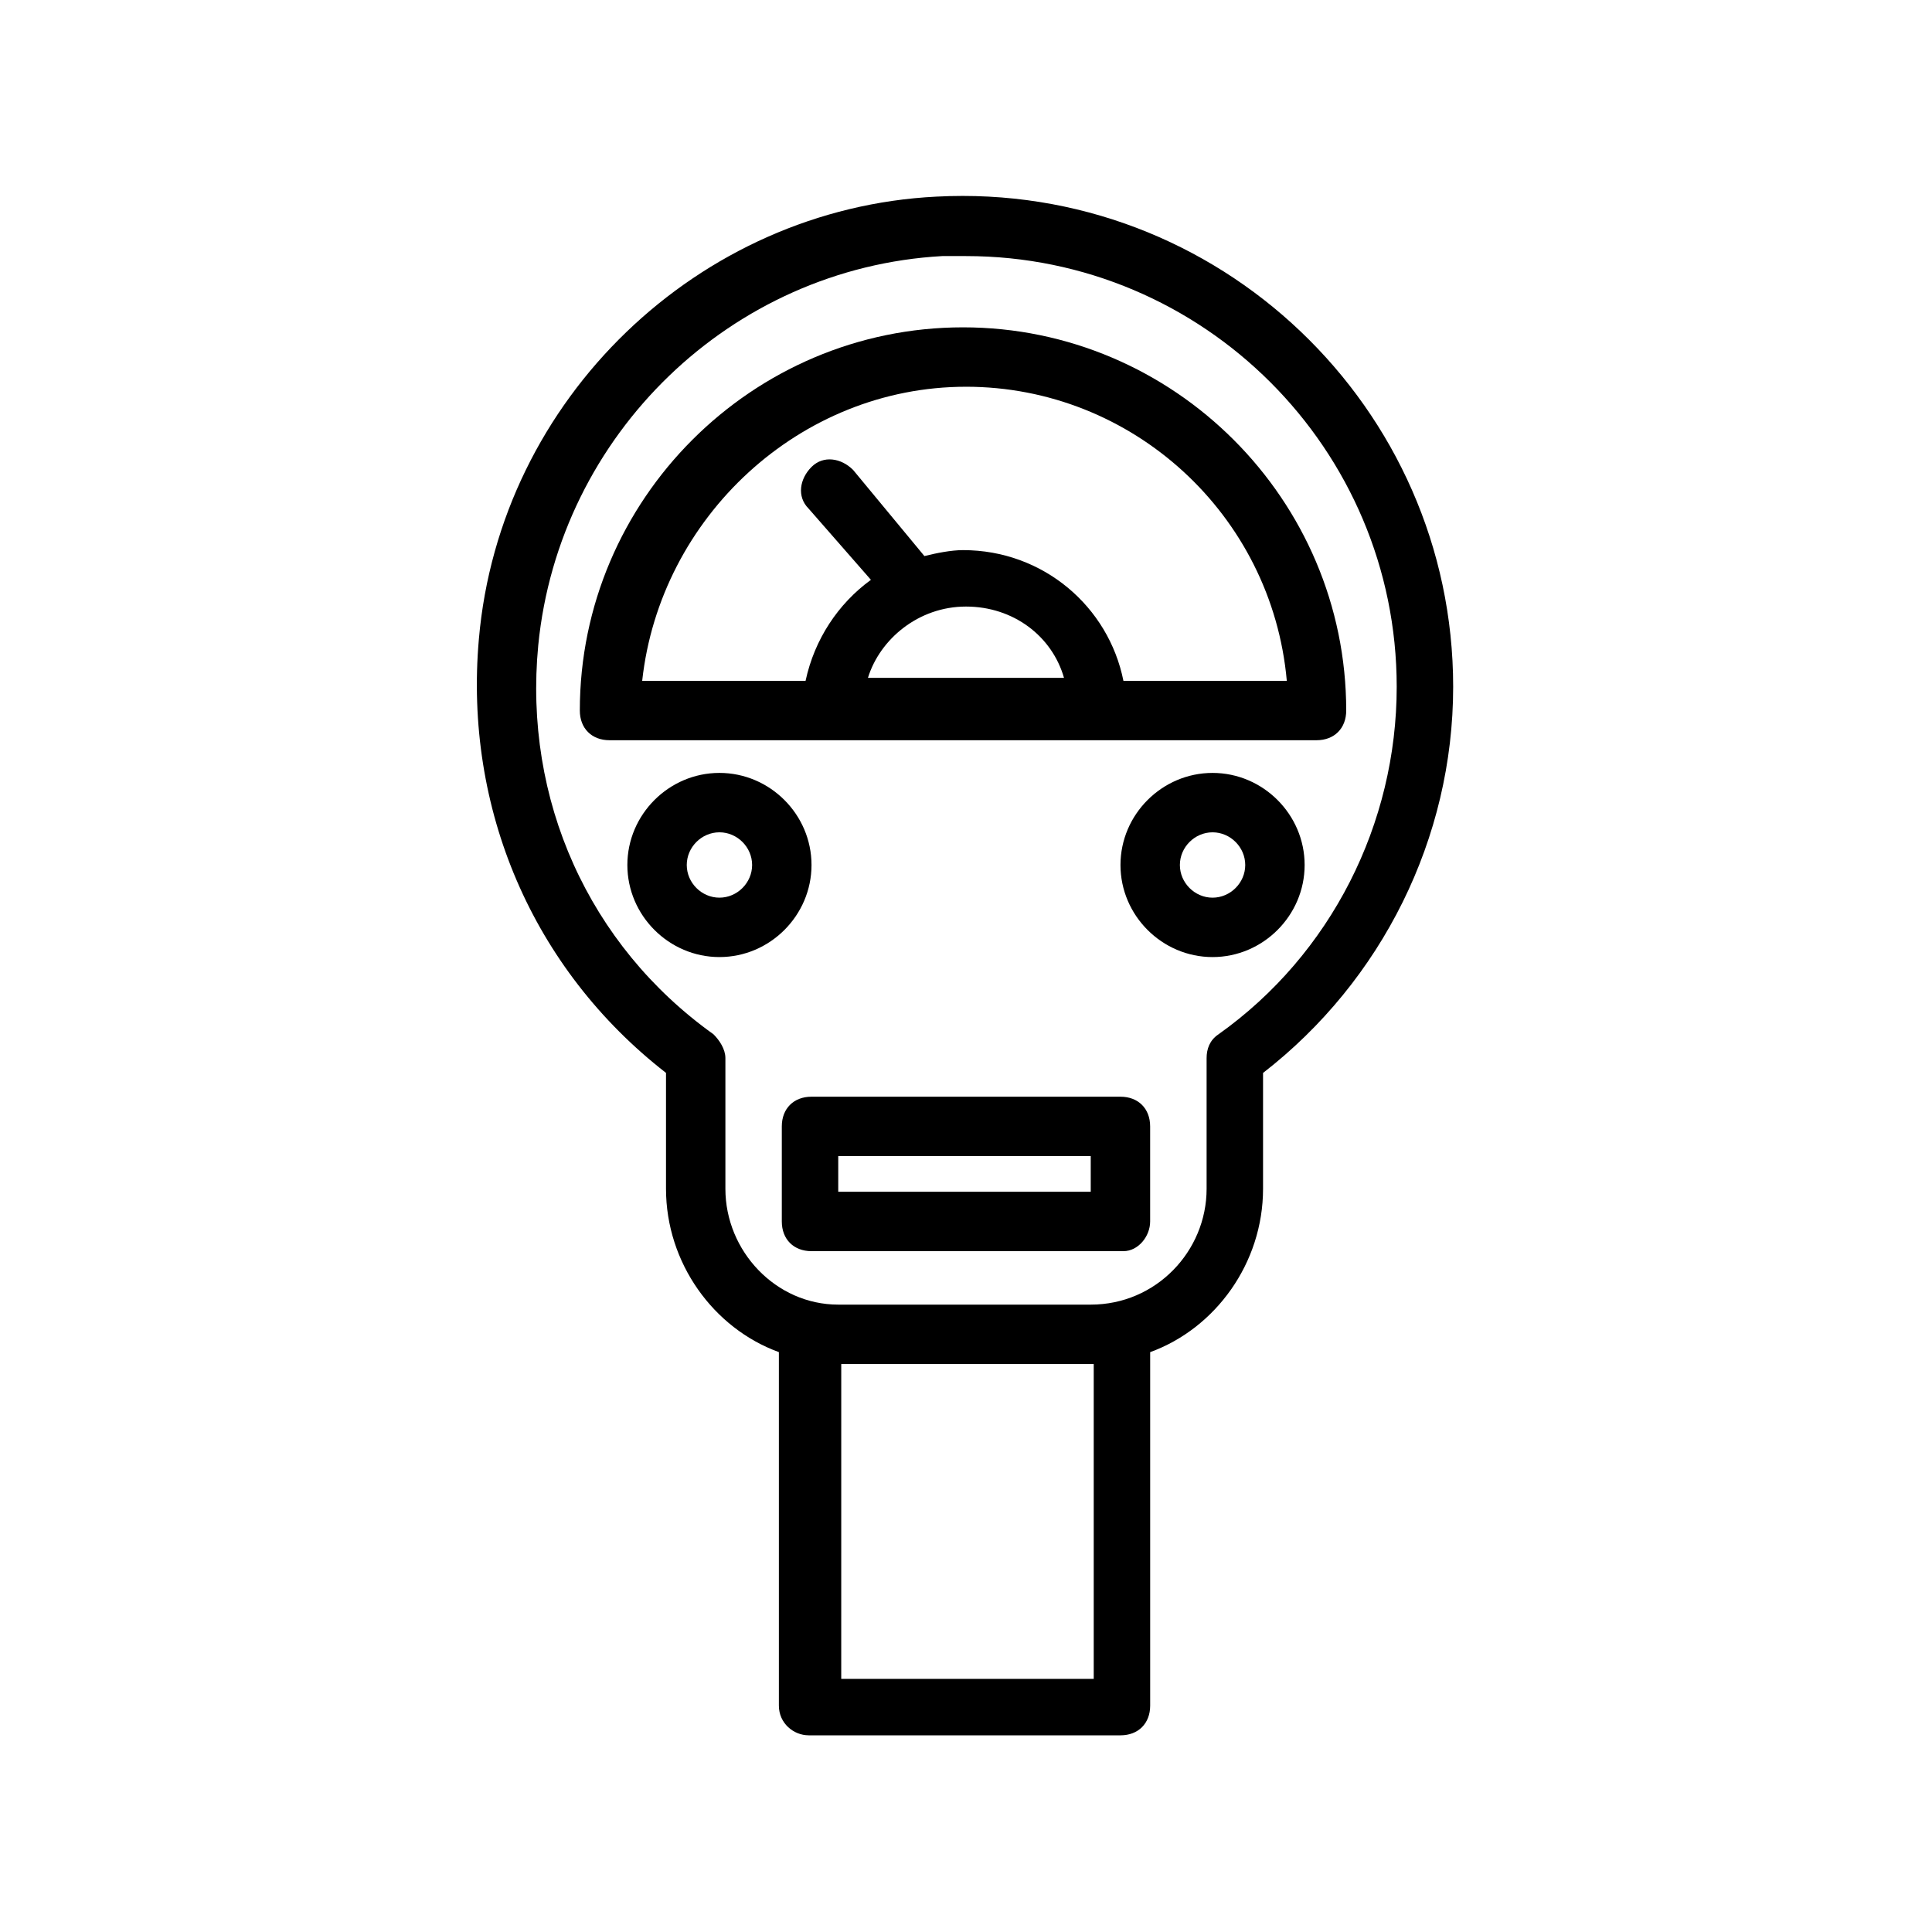
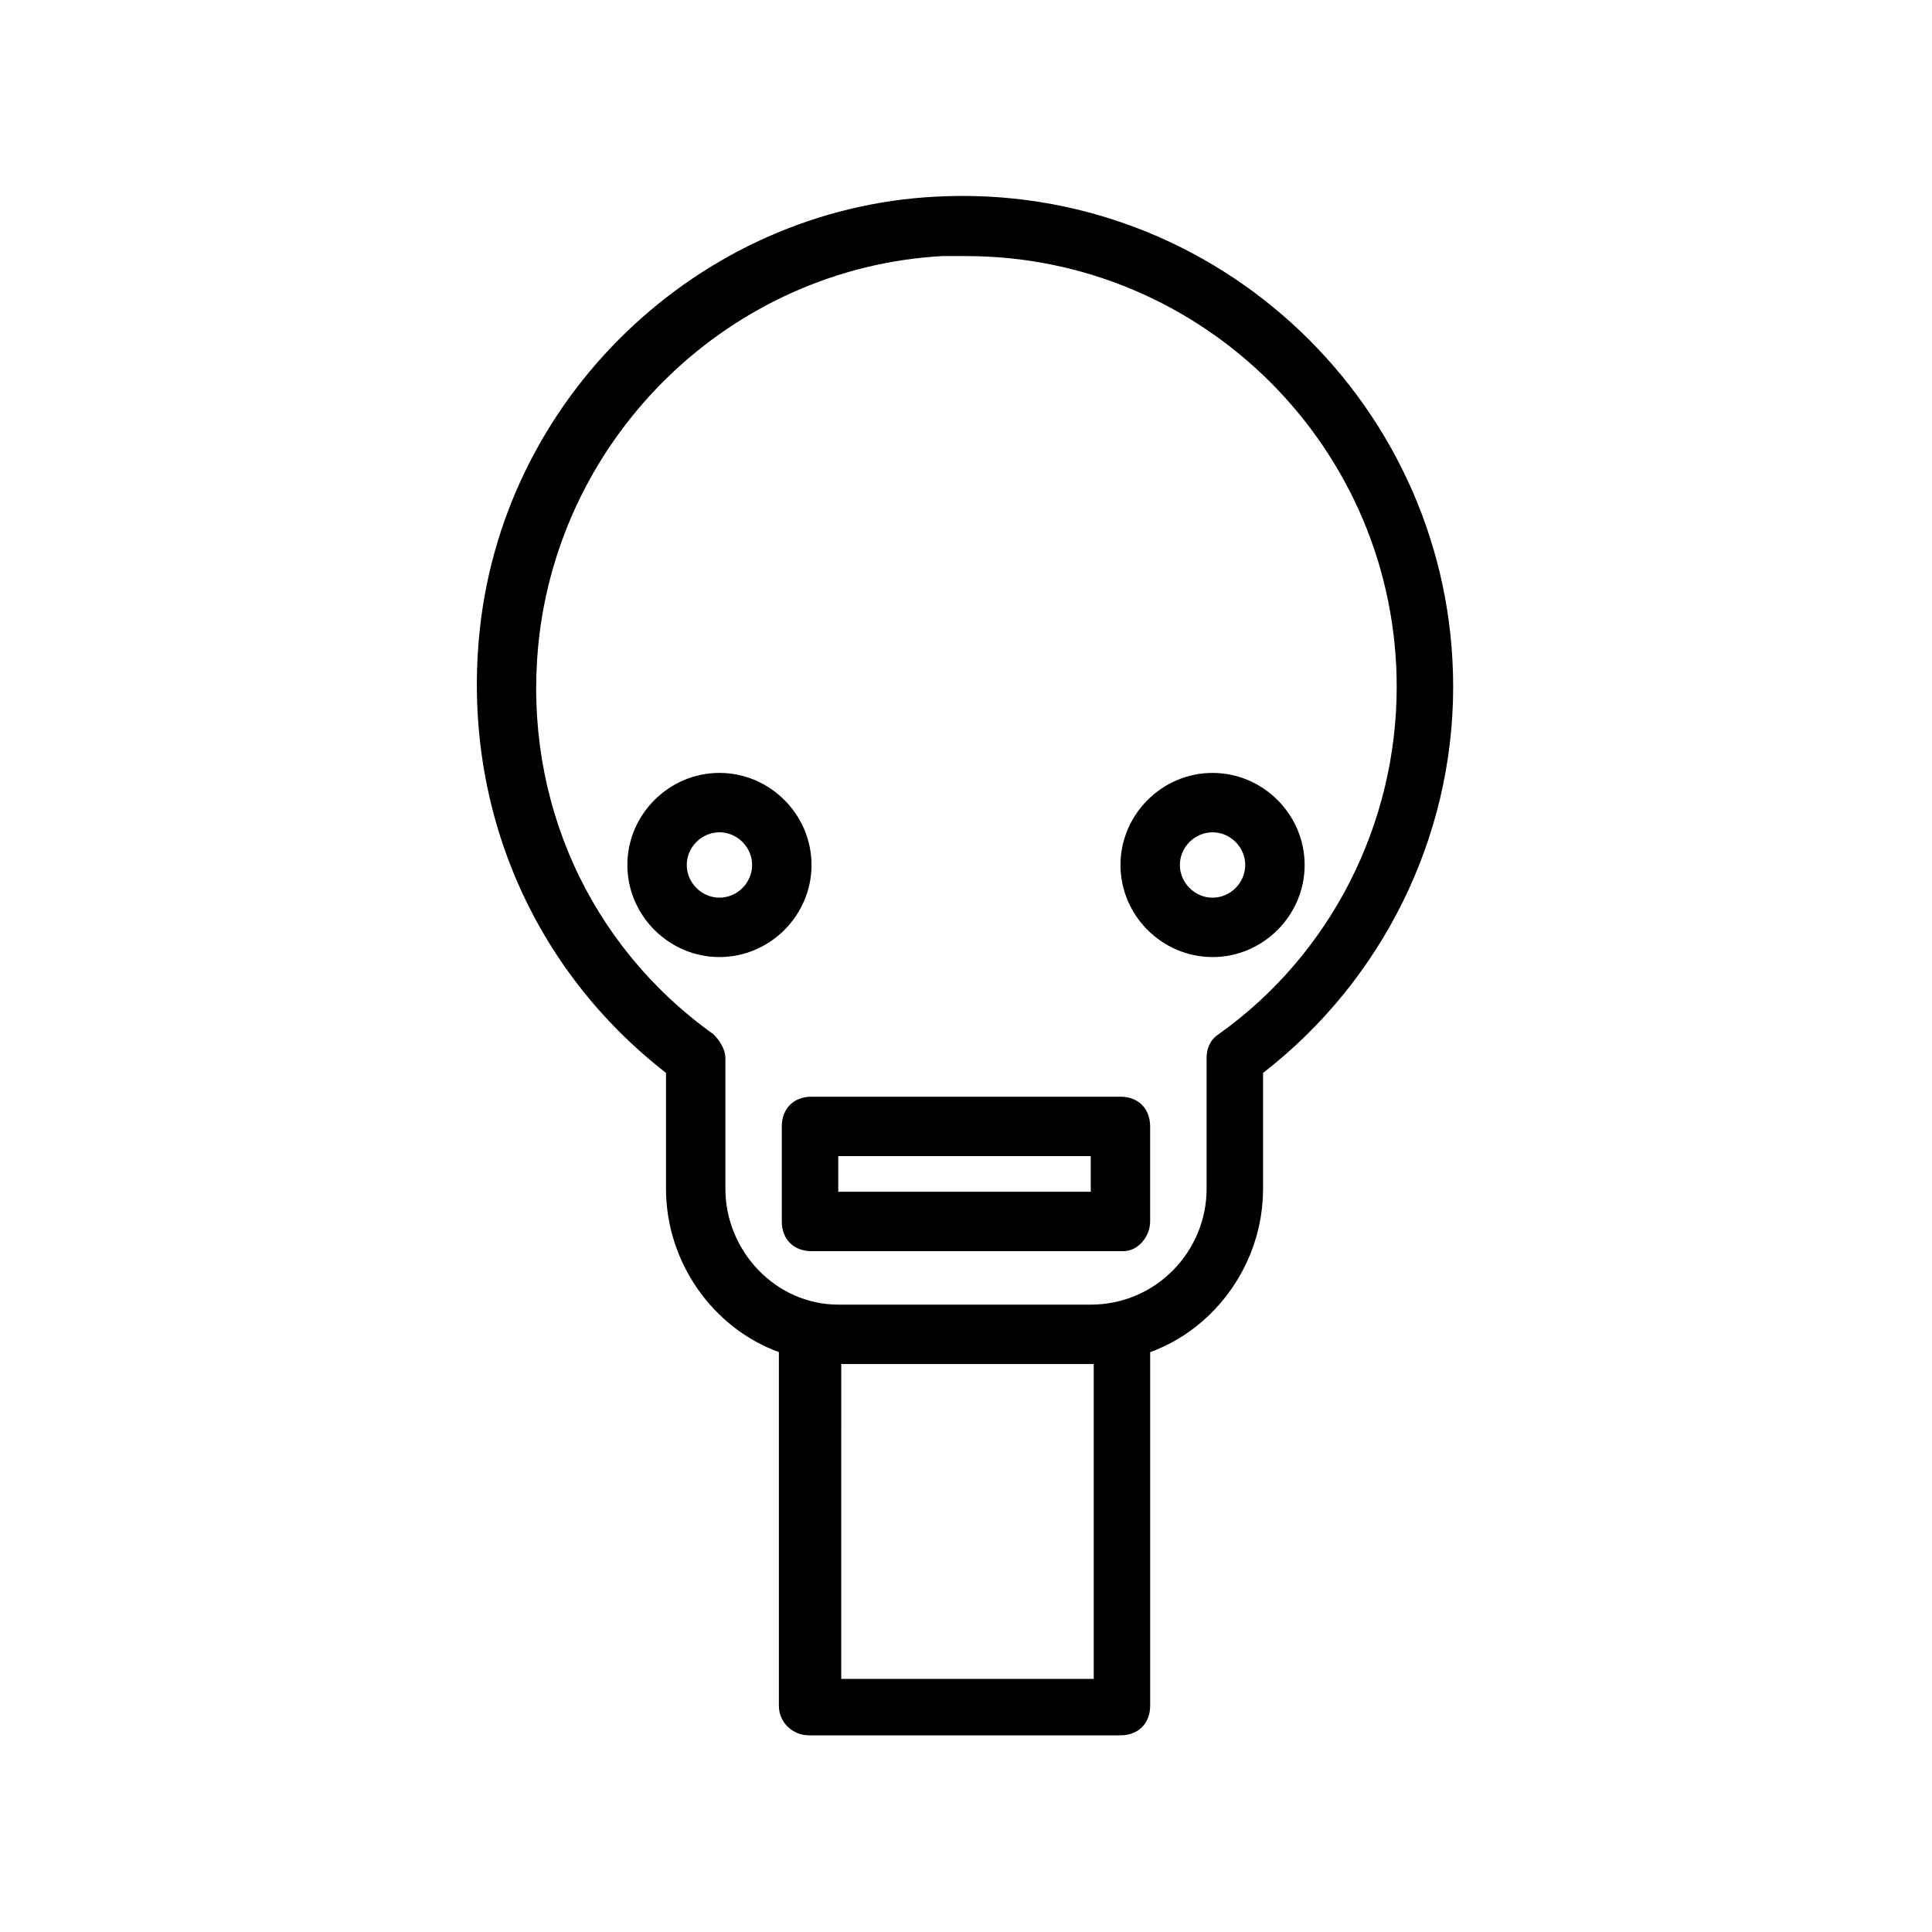
<svg xmlns="http://www.w3.org/2000/svg" fill="#000000" width="800px" height="800px" version="1.1" viewBox="144 144 512 512">
  <g>
    <path d="m358.28 603.88h82.656c4.723 0 7.871-3.148 7.871-7.871v-93.676c17.32-6.297 29.914-23.617 29.914-43.297v-30.699c31.488-24.402 50.383-62.188 50.383-102.34 0-73.996-62.188-133.82-136.97-129.89-62.98 3.144-115.72 53.527-121.23 117.29-3.938 44.871 14.168 87.379 49.594 114.93v30.699c0 19.68 12.594 37 29.914 43.297v93.676c0 4.727 3.934 7.875 7.871 7.875zm75.57-98.398v83.445h-66.914l0.004-83.445zm-97.613-46.445v-34.637c0-2.363-1.574-4.723-3.148-6.297-33.062-23.617-50.383-62.188-46.445-103.12 5.512-55.891 51.168-99.977 107.06-103.12h6.297c62.977 0 114.14 51.168 114.14 114.14 0 36.211-17.32 70.848-47.23 92.102-2.363 1.574-3.148 3.938-3.148 6.297v34.637c0 16.531-13.383 30.699-30.699 30.699h-66.914c-16.531 0.004-29.914-14.164-29.914-30.695z" />
-     <path d="m364.57 340.17c0.789 0 0.789 0 0 0h128.32c4.723 0 7.871-3.148 7.871-7.871 0-55.891-45.656-101.55-101.55-101.55-55.891 0-101.55 45.656-101.55 101.55 0 4.723 3.148 7.871 7.871 7.871zm35.426-35.426c12.594 0 22.828 7.871 25.977 18.895h-51.957c3.148-10.234 13.383-18.895 25.98-18.895zm0-58.254c44.082 0 81.082 33.852 85.02 77.934h-43.297c-3.938-19.68-21.254-34.637-42.508-34.637-3.148 0-7.086 0.789-10.234 1.574l-18.895-22.828c-3.148-3.148-7.871-3.938-11.02-0.789-3.148 3.148-3.938 7.871-0.789 11.02l16.531 18.895c-8.66 6.297-14.957 15.742-17.32 26.766h-43.297c4.727-43.293 41.723-77.934 85.809-77.934z" />
    <path d="m448.8 467.7v-25.191c0-4.723-3.148-7.871-7.871-7.871h-81.871c-4.723 0-7.871 3.148-7.871 7.871v25.191c0 4.723 3.148 7.871 7.871 7.871h82.656c3.938 0 7.086-3.938 7.086-7.871zm-15.742-7.875h-66.914v-9.445h66.914z" />
    <path d="m359.06 373.23c0-13.383-11.02-24.402-24.402-24.402-13.383 0-24.402 11.02-24.402 24.402s11.02 24.402 24.402 24.402c13.383 0 24.402-11.02 24.402-24.402zm-24.402 8.66c-4.723 0-8.66-3.938-8.66-8.66s3.938-8.66 8.66-8.66 8.66 3.938 8.66 8.66-3.938 8.66-8.66 8.66z" />
    <path d="m465.34 348.83c-13.383 0-24.402 11.02-24.402 24.402s11.02 24.402 24.402 24.402c13.383 0 24.402-11.02 24.402-24.402s-11.02-24.402-24.402-24.402zm0 33.062c-4.723 0-8.66-3.938-8.66-8.66s3.938-8.66 8.66-8.66c4.723 0 8.66 3.938 8.66 8.66s-3.938 8.66-8.66 8.66z" />
  </g>
</svg>